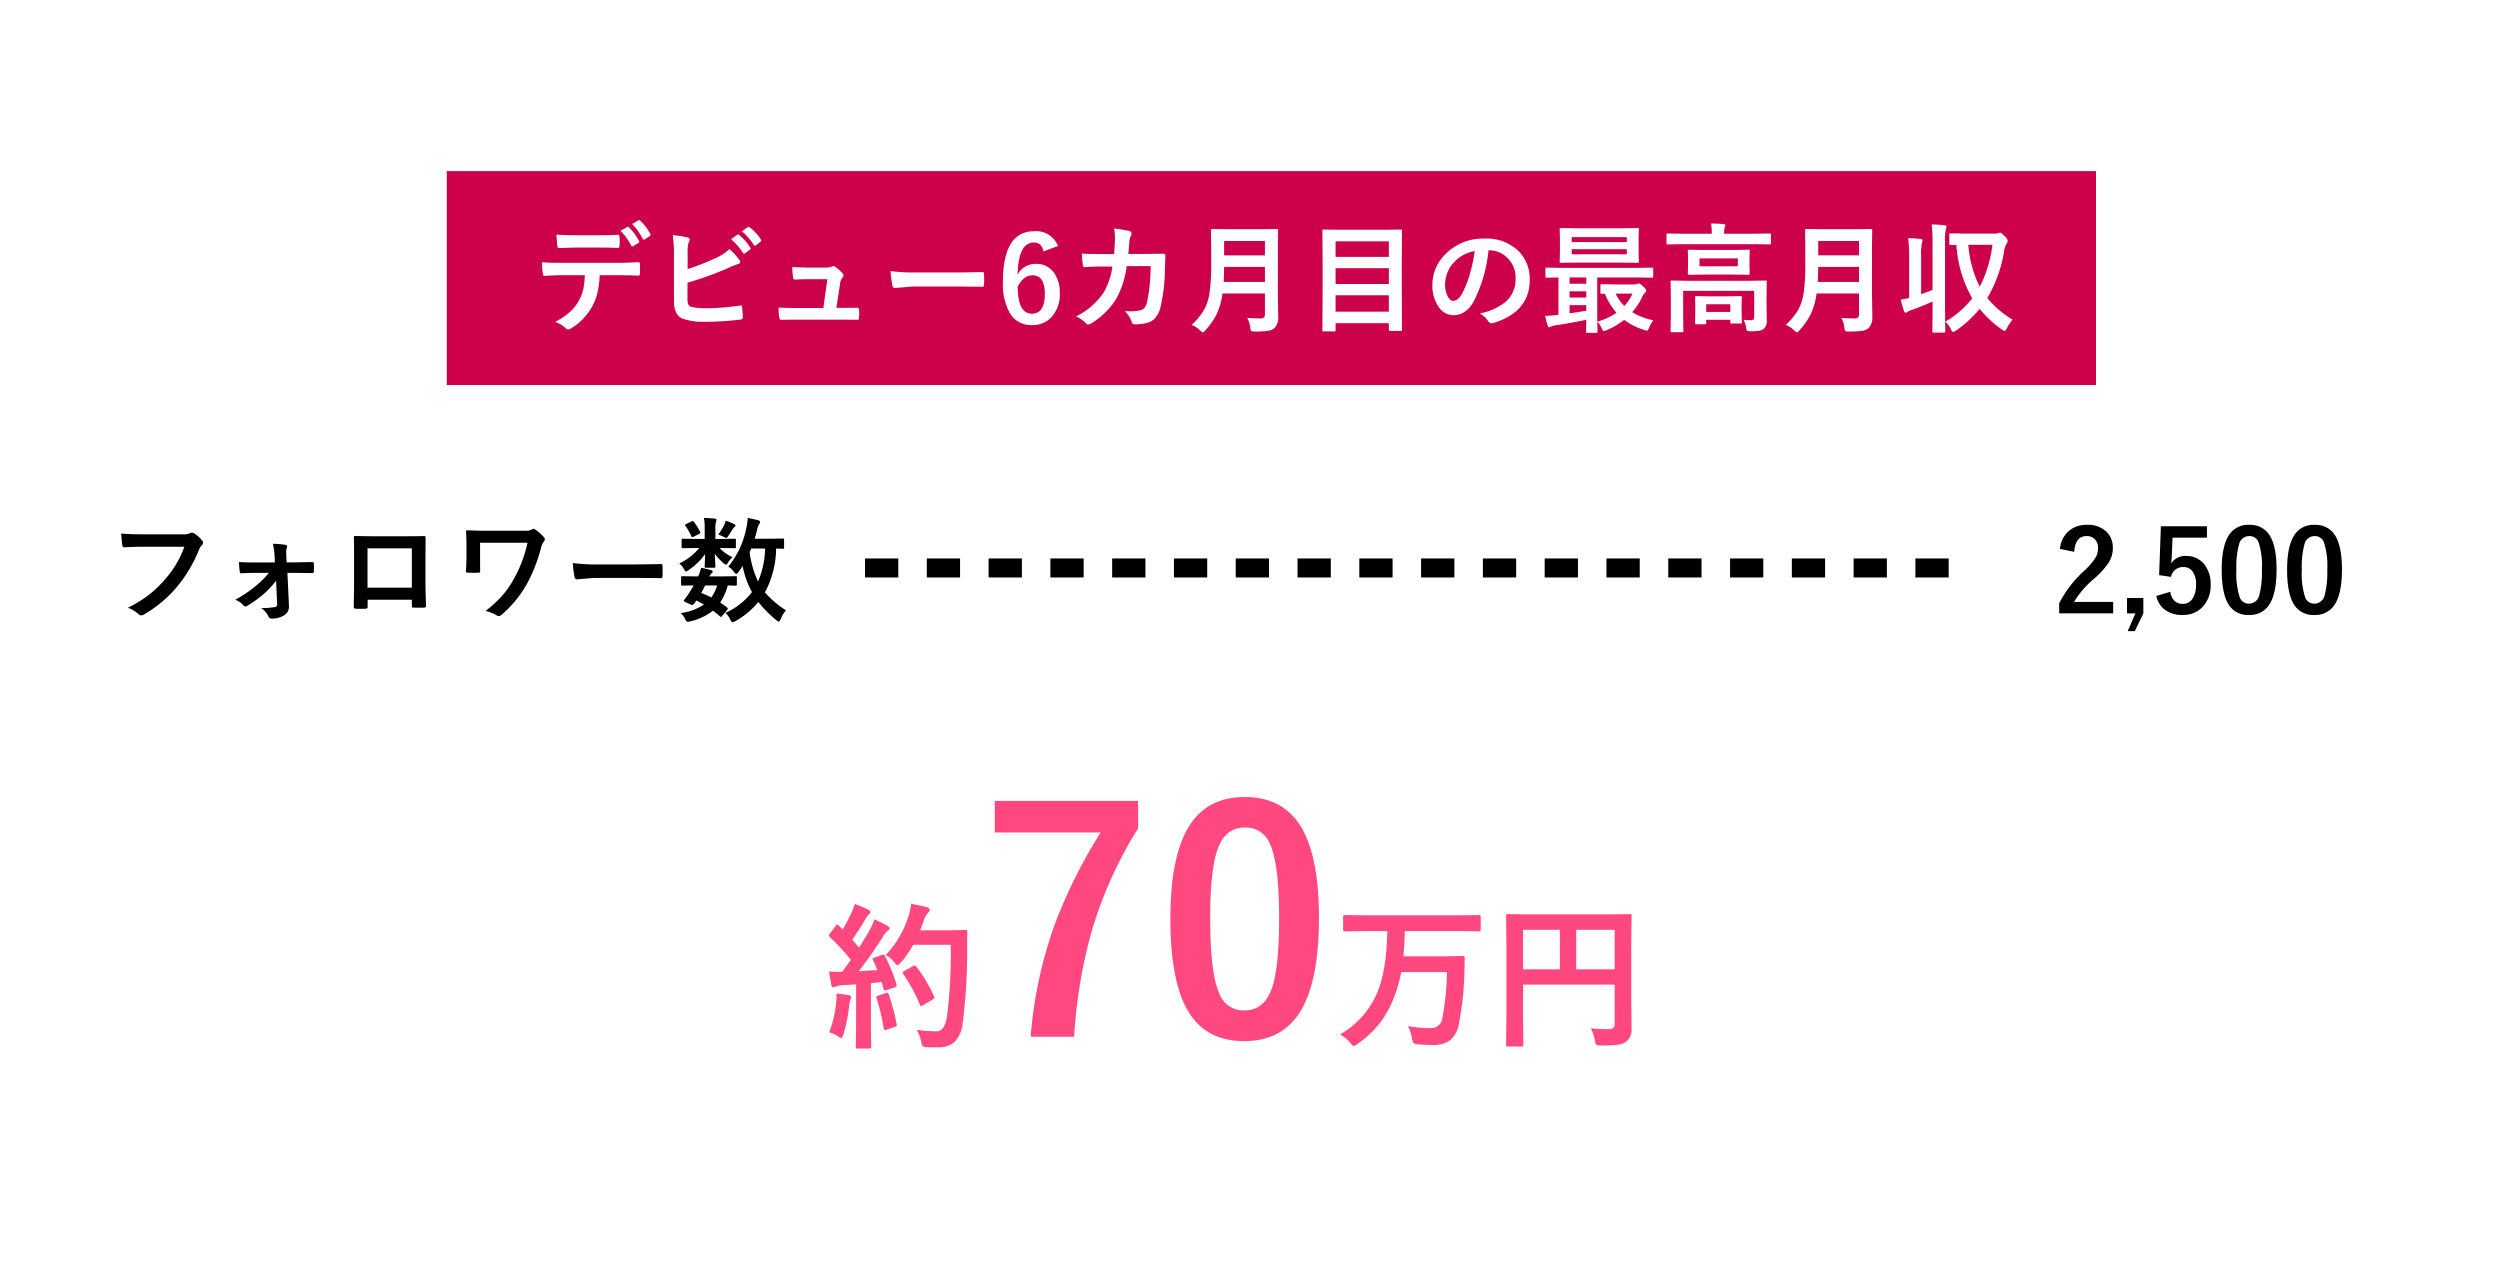
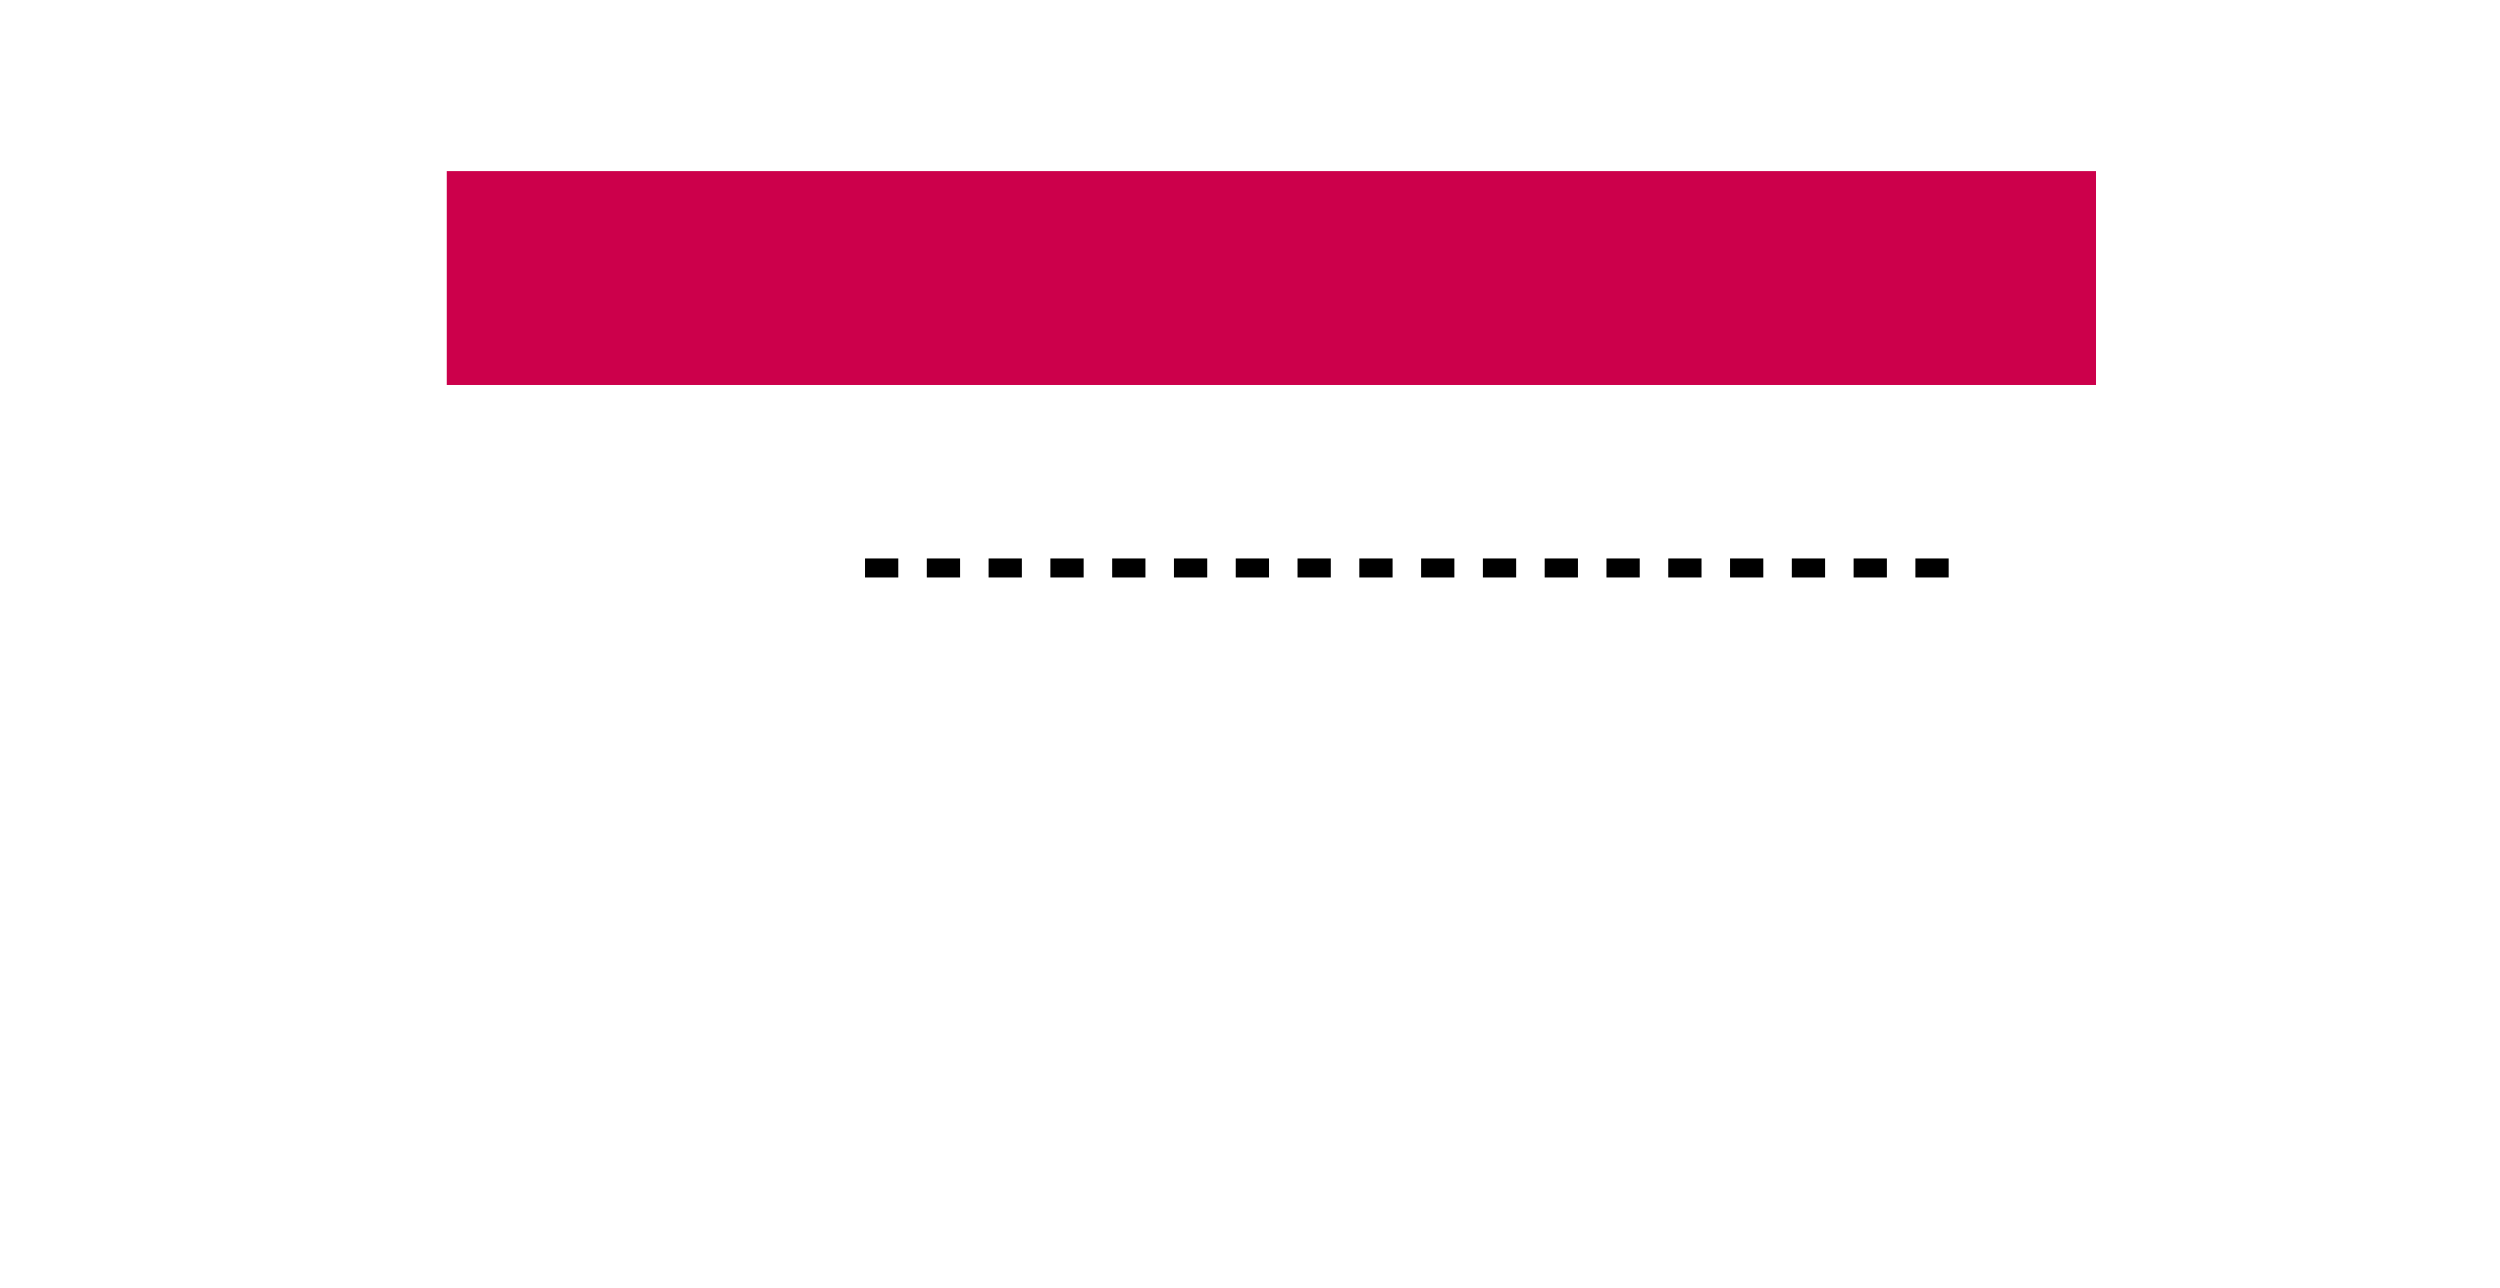
<svg xmlns="http://www.w3.org/2000/svg" width="526" height="271" viewBox="0 0 526 271">
  <defs>
    <filter id="パス_98" x="0" y="0" width="526" height="271" filterUnits="userSpaceOnUse">
      <feOffset dx="3" dy="3" input="SourceAlpha" />
      <feGaussianBlur stdDeviation="3" result="blur" />
      <feFlood flood-opacity="0.161" />
      <feComposite operator="in" in2="blur" />
      <feComposite in="SourceGraphic" />
    </filter>
  </defs>
  <g id="グループ_140" data-name="グループ 140" transform="translate(-6113 -15352)">
    <g transform="matrix(1, 0, 0, 1, 6113, 15352)" filter="url(#パス_98)">
-       <path id="パス_98-2" data-name="パス 98" d="M0,0H508V253H0Z" transform="translate(6 6)" fill="#fff" />
-     </g>
-     <path id="パス_112" data-name="パス 112" d="M-29.584-13.512a5.613,5.613,0,0,1,2.051-3.926,5.66,5.66,0,0,1,3.6-1.137,5.637,5.637,0,0,1,4.148,1.453,4.657,4.657,0,0,1,1.324,3.48,5.654,5.654,0,0,1-.914,3.082,17.343,17.343,0,0,1-2.789,3.117,19.982,19.982,0,0,0-4.465,5.086h8.238v2.4H-29.748V-2.086a24.41,24.41,0,0,1,5.238-6.8,14.185,14.185,0,0,0,2.449-2.836,3.9,3.9,0,0,0,.48-1.945,2.527,2.527,0,0,0-.738-1.957,2.352,2.352,0,0,0-1.664-.586q-2.379,0-2.6,3.316ZM-12.041-3.187V.059l-1.8,3.738h-1.488L-13.717.059h-1.758V-3.187ZM1.342-18.27v2.4H-5.9l-.152,3.691a16.576,16.576,0,0,1-.141,1.734,3.544,3.544,0,0,1,3.141-1.582,4.7,4.7,0,0,1,3.9,1.852A6.592,6.592,0,0,1,2.115-6.023,6.493,6.493,0,0,1,.275-1.148,5.561,5.561,0,0,1-3.744.387,6.049,6.049,0,0,1-7.553-.738,4.912,4.912,0,0,1-9.311-3.6l2.93-.891q.48,2.543,2.613,2.543A2.384,2.384,0,0,0-1.623-3.152,5.228,5.228,0,0,0-.955-5.977a4.445,4.445,0,0,0-.8-2.871,2.3,2.3,0,0,0-1.875-.844,2.55,2.55,0,0,0-2.59,2.063l-2.5-.363L-8.35-18.27Zm8.895-.3A4.753,4.753,0,0,1,14.689-16.1q1.3,2.309,1.3,6.938,0,5.3-1.7,7.617A4.785,4.785,0,0,1,10.178.387a4.715,4.715,0,0,1-4.465-2.52Q4.447-4.453,4.447-9.117q0-5.273,1.711-7.57A4.774,4.774,0,0,1,10.236-18.574Zm0,2.367A2.171,2.171,0,0,0,8.1-14.484a17.886,17.886,0,0,0-.562,5.332,16.2,16.2,0,0,0,.7,5.824,1.993,1.993,0,0,0,1.934,1.336,2.226,2.226,0,0,0,2.18-1.793A18.873,18.873,0,0,0,12.9-9.152a15.688,15.688,0,0,0-.7-5.754A2.008,2.008,0,0,0,10.236-16.207Zm13.758-2.367A4.753,4.753,0,0,1,28.447-16.1q1.3,2.309,1.3,6.938,0,5.3-1.7,7.617A4.785,4.785,0,0,1,23.936.387a4.715,4.715,0,0,1-4.465-2.52q-1.266-2.32-1.266-6.984,0-5.273,1.711-7.57A4.774,4.774,0,0,1,23.994-18.574Zm0,2.367a2.171,2.171,0,0,0-2.133,1.723A17.886,17.886,0,0,0,21.3-9.152,16.2,16.2,0,0,0,22-3.328a1.993,1.993,0,0,0,1.934,1.336,2.226,2.226,0,0,0,2.18-1.793,18.873,18.873,0,0,0,.539-5.367,15.688,15.688,0,0,0-.7-5.754A2.008,2.008,0,0,0,23.994-16.207Z" transform="translate(6576 15481)" />
-     <path id="パス_102" data-name="パス 102" d="M3.5-16.746q1.512.164,4.605.164h8.566A2.725,2.725,0,0,0,18-16.828a.68.68,0,0,1,.363-.094,1.25,1.25,0,0,1,.445.117,6.881,6.881,0,0,1,1.758,1.582.64.64,0,0,1,.164.41.813.813,0,0,1-.34.6,3.419,3.419,0,0,0-.551.938,28.73,28.73,0,0,1-4.652,7.8A26.558,26.558,0,0,1,8.379.246,1.434,1.434,0,0,1,7.688.48.9.9,0,0,1,7.125.188,7.083,7.083,0,0,0,4.9-1.125,27.426,27.426,0,0,0,9.551-4.02a23.226,23.226,0,0,0,3.188-3.105A21.231,21.231,0,0,0,16.8-13.969H8.133q-1.441,0-3.961.117-.375.035-.457-.48Q3.633-14.93,3.5-16.746Zm32.59,9.9a17.986,17.986,0,0,1-2.4,2.637,23.853,23.853,0,0,1-3.668,2.672.879.879,0,0,1-.41.141.569.569,0,0,1-.387-.234A4.155,4.155,0,0,0,27.5-2.812a27.193,27.193,0,0,0,4.465-3.023,20.391,20.391,0,0,0,2.613-2.637H31.828q-.586,0-1.605.035T28.8-8.379h-.047q-.281,0-.316-.387-.094-.68-.164-1.98,1.453.094,3.469.094h4.09l-.07-1.582a15.9,15.9,0,0,0-.34-2.355,18.349,18.349,0,0,1,2.613.223q.363.047.363.352a.72.72,0,0,1-.047.246,2.224,2.224,0,0,0-.129.844v.551l.082,1.7h1.676l3.656-.07h.07q.328,0,.328.316.023.434.023.832t-.023.832a.306.306,0,0,1-.352.34h-.047l-3.586-.047H38.473l.316,6.691v.234a2.085,2.085,0,0,1-.961,1.98,4.759,4.759,0,0,1-2.648.715.666.666,0,0,1-.691-.41,4.4,4.4,0,0,0-1.535-1.816,15.833,15.833,0,0,0,2.883-.2.532.532,0,0,0,.48-.574ZM64.652-2.812h-9.3v1.418q0,.3-.117.387a.826.826,0,0,1-.41.082q-.469.023-.949.023t-.949-.023q-.5-.023-.5-.293v-.059q.07-3.738.07-4.77v-7.441q0-1.406-.047-2.414,0-.34.27-.34,1.266.07,4.289.07h5.707q3.387,0,4.512-.047.316,0,.316.363v.117l-.023,3.879v5.73q0,1.3.117,4.57,0,.41-.457.41-.562.012-1.1.012-.562,0-1.1-.023-.223,0-.281-.07a.824.824,0,0,1-.035-.3Zm0-2.543v-8.273H55.324v8.273Zm14.355-9.457v3q0,2.016.023,2.883,0,.293-.082.352a.693.693,0,0,1-.352.07q-.527.023-1.055.023t-1.055-.023q-.457,0-.457-.258.117-1.594.117-3.047v-2.262q0-1.945-.094-3.117,0-.234.316-.234,2.109.094,4.008.094h8.086a2.731,2.731,0,0,0,1.465-.27.523.523,0,0,1,.3-.141.851.851,0,0,1,.457.211,8.655,8.655,0,0,1,1.781,1.594.654.654,0,0,1,.164.422.638.638,0,0,1-.211.457,4.067,4.067,0,0,0-.609,1.418A32.855,32.855,0,0,1,88.9-6.223,23.664,23.664,0,0,1,83.52.352a.806.806,0,0,1-.574.27.829.829,0,0,1-.48-.164,7.751,7.751,0,0,0-2.309-.914,24.165,24.165,0,0,0,3.75-3.492,21.045,21.045,0,0,0,2.32-3.445,27.773,27.773,0,0,0,2.766-7.418ZM98.52-10.535a35.438,35.438,0,0,0,5.18.293h7.734q1.137,0,2.93-.035,2.285-.035,2.59-.047h.117q.316,0,.316.34.035.551.035,1.137t-.035,1.125q0,.363-.34.363h-.094q-3.6-.047-5.355-.047h-8.637l-3.527.293a.528.528,0,0,1-.551-.5A22.822,22.822,0,0,1,98.52-10.535Zm32.719.75a18.442,18.442,0,0,0,3.809-8.238,10.4,10.4,0,0,0,.27-2.016q1.84.4,2.191.5.434.141.434.363a1.372,1.372,0,0,1-.27.527,3.532,3.532,0,0,0-.363,1.055q-.117.527-.527,1.945h3.094l2.836-.047q.188,0,.223.047a.4.4,0,0,1,.035.211v1.641q0,.188-.047.223a.4.4,0,0,1-.211.035l-.457-.012q-.445-.023-.961-.035a19.924,19.924,0,0,1-2.355,9.223,20.177,20.177,0,0,0,4.441,3.785,5.854,5.854,0,0,0-1.125,1.828q-.246.527-.41.527a1.121,1.121,0,0,1-.5-.293,24.6,24.6,0,0,1-3.8-3.832,16.271,16.271,0,0,1-4.816,4.02,2.1,2.1,0,0,1-.6.246q-.211,0-.48-.551a4.29,4.29,0,0,0-1.031-1.418,14.33,14.33,0,0,0,5.59-4.371,19.29,19.29,0,0,1-1.969-5.52,11.761,11.761,0,0,1-.867,1.3q-.316.387-.457.387-.176,0-.5-.434A4.585,4.585,0,0,0,131.238-9.785Zm7.746-3.8h-2.93l-.328.8a20.253,20.253,0,0,0,1.77,6.141A19.057,19.057,0,0,0,138.984-13.582ZM121.23-.012a11.129,11.129,0,0,0,4.875-1.8q-.891-.5-1.594-.844l-.352.527q-.3.41-.5.41a1.071,1.071,0,0,1-.41-.117L122.238-2.3q-.375-.176-.375-.293a.939.939,0,0,1,.117-.234,16.911,16.911,0,0,0,1.008-1.395,15.424,15.424,0,0,0,.926-1.605q-1,.012-1.816.035l-.562.012q-.234,0-.234-.258V-7.5q0-.27.234-.27l3,.047h.34a7.4,7.4,0,0,0,.621-1.8,14.17,14.17,0,0,1,2.168.5q.293.117.293.27a.5.5,0,0,1-.223.34,2.4,2.4,0,0,0-.48.691h2.5l3-.047q.211,0,.246.047a.437.437,0,0,1,.035.223v1.465q0,.258-.281.258l-.516-.012q-.527-.023-1.113-.035a12.572,12.572,0,0,1-1.594,3.6q.551.363,1.418,1.008a.48.48,0,0,1,.176.293.505.505,0,0,1-.152.3l-.984,1.16q-.2.258-.3.258a.538.538,0,0,1-.223-.117,16.108,16.108,0,0,0-1.465-1.2,11.649,11.649,0,0,1-4.77,2.25,2.786,2.786,0,0,1-.516.094q-.293,0-.586-.621A4.09,4.09,0,0,0,121.23-.012Zm4.289-4.23a20.776,20.776,0,0,1,2.145.938,8.3,8.3,0,0,0,1.219-2.52h-2.52Q125.895-4.852,125.52-4.242ZM129.563-15.6l2.977-.047a.427.427,0,0,1,.258.047.473.473,0,0,1,.035.234v1.441q0,.2-.059.234a.473.473,0,0,1-.234.035l-2.977-.047H129.4a8.4,8.4,0,0,0,2.73,1.934,6.175,6.175,0,0,0-1.078,1.324q-.152.246-.281.246-.176,0-.656-.41a10.533,10.533,0,0,1-1.723-1.875q.023.82.082,1.84.047.691.047.82,0,.188-.059.234a.4.4,0,0,1-.211.035h-1.734q-.187,0-.223-.047a.437.437,0,0,1-.035-.223q0-.047.035-.961.047-.82.059-1.629a13.835,13.835,0,0,1-3.434,3.328,1.243,1.243,0,0,1-.6.316q-.141,0-.363-.41a4.2,4.2,0,0,0-1.031-1.266,12.273,12.273,0,0,0,4.2-3.258h-.5l-2.977.047q-.234,0-.234-.27v-1.441a.4.4,0,0,1,.047-.246.306.306,0,0,1,.188-.035l2.977.047h1.641V-17.93a11.638,11.638,0,0,0-.152-2.086q1.418.035,2.309.141.316.035.316.27a.946.946,0,0,1-.059.281,1.41,1.41,0,0,0-.07.246,6.32,6.32,0,0,0-.094,1.441V-15.6Zm-.434-.937a12.7,12.7,0,0,0,1.2-1.922,3.943,3.943,0,0,0,.34-.984,12.32,12.32,0,0,1,1.781.691q.293.164.293.293a.453.453,0,0,1-.2.34,1.565,1.565,0,0,0-.387.457q-.633,1.008-.937,1.43-.234.41-.375.41a2.005,2.005,0,0,1-.633-.258A11.7,11.7,0,0,0,129.129-16.535Zm-5.168-2.684a10.845,10.845,0,0,1,1.348,2.133.377.377,0,0,1,.059.164q0,.129-.223.246l-1.23.6a.647.647,0,0,1-.258.094q-.117,0-.187-.187a11.756,11.756,0,0,0-1.23-2.145.427.427,0,0,1-.105-.211q0-.105.223-.211L123.5-19.3a.718.718,0,0,1,.246-.082Q123.844-19.383,123.961-19.219Z" transform="translate(6135 15481)" />
+       </g>
    <path id="パス_108" data-name="パス 108" d="M0,0H233" transform="translate(6295 15471.5)" fill="none" stroke="#000" stroke-width="4" stroke-dasharray="7 6" />
-     <path id="パス_110" data-name="パス 110" d="M13.165-16.871a30.653,30.653,0,0,1,2.449,5.978,1.357,1.357,0,0,1,.032.242q0,.29-.435.419l-1.74.564a1.153,1.153,0,0,1-.29.048q-.209,0-.274-.274l-.4-1.5q-.757.113-2.272.242v9.072L10.3,2.24a.51.51,0,0,1-.064.322.555.555,0,0,1-.29.048H7.428q-.274,0-.322-.064a.6.6,0,0,1-.048-.306l.064-4.318v-8.814l-3.11.193a3.089,3.089,0,0,0-1.208.274,1,1,0,0,1-.5.161q-.29,0-.4-.564Q1.66-12.021,1.45-13.6q1.208.081,2.03.081.322,0,.709-.016l1.837-2.5a46.333,46.333,0,0,0-4.447-4.818q-.193-.209-.193-.306a1.312,1.312,0,0,1,.226-.419L2.836-23.2q.193-.29.322-.29.1,0,.306.193l.822.854a33.661,33.661,0,0,0,1.772-3.319,11.067,11.067,0,0,0,.773-2.046A26.007,26.007,0,0,1,9.7-26.6q.435.242.435.532,0,.193-.29.435a2.234,2.234,0,0,0-.628.79Q7.622-22.124,6.3-20.3l1.45,1.66q.967-1.515,2.224-3.658a16.971,16.971,0,0,0,1.015-2.288q1.885.886,2.771,1.418.4.226.4.5a.571.571,0,0,1-.371.5,4.371,4.371,0,0,0-1.08,1.354q-2.385,3.771-5.027,7.154,2.771-.145,3.932-.226-.516-1.273-.935-2.079a.73.73,0,0,1-.081-.258q0-.145.419-.306l1.515-.532a1.366,1.366,0,0,1,.322-.064Q13.02-17.128,13.165-16.871Zm.193-.193a20.747,20.747,0,0,0,4.721-7.976,15.675,15.675,0,0,0,.628-2.8q1.644.306,3.207.693.693.209.693.532a.981.981,0,0,1-.322.661,3.981,3.981,0,0,0-.935,1.676q-.516,1.466-.757,2.014h6.236l3.319-.064q.4,0,.4.387-.064.935-.064,2.739a117.138,117.138,0,0,1-.951,16.532,6.539,6.539,0,0,1-1.708,3.9,4.82,4.82,0,0,1-3.3,1.112l-1.176.016q-.757,0-1.305-.048a1.642,1.642,0,0,1-.918-.209,2.737,2.737,0,0,1-.306-.9A8.708,8.708,0,0,0,19.9-1.321a30.469,30.469,0,0,0,3.706.306h.483q1.579,0,2.111-2.852a99.868,99.868,0,0,0,.822-15.34H19.143a20.736,20.736,0,0,1-2.578,3.69q-.548.6-.725.6-.193,0-.693-.6A6.07,6.07,0,0,0,13.358-17.064Zm6.413,2.417a30.541,30.541,0,0,1,3.754,6.3.624.624,0,0,1,.081.258q0,.177-.371.371L21.157-6.461a.706.706,0,0,1-.338.129q-.177,0-.29-.338a35.43,35.43,0,0,0-3.464-6.365.712.712,0,0,1-.161-.322q0-.145.354-.338l1.853-1.047a.706.706,0,0,1,.338-.129Q19.578-14.873,19.771-14.647ZM1.482-.79a25.3,25.3,0,0,0,1.45-6.333,12.589,12.589,0,0,0,.081-1.305q0-.226-.016-.548,2.191.29,2.546.354.564.1.564.4a1.84,1.84,0,0,1-.193.5A4.024,4.024,0,0,0,5.7-6.671,34.252,34.252,0,0,1,4.447-.338Q4.254.387,4,.387A1.776,1.776,0,0,1,3.239,0,5.681,5.681,0,0,0,1.482-.79ZM13.39-9.072a1.023,1.023,0,0,1,.29-.064q.177,0,.306.354a48.208,48.208,0,0,1,1.676,6.236,1.358,1.358,0,0,1,.032.226q0,.242-.419.371l-1.74.6a1.277,1.277,0,0,1-.354.081q-.177,0-.242-.338a43.3,43.3,0,0,0-1.5-6.349,1.025,1.025,0,0,1-.064-.274q0-.161.371-.274ZM66.452-49.48V-43.7a87.327,87.327,0,0,0-9.807,21.772A105.456,105.456,0,0,0,53,.127H43.854a90.005,90.005,0,0,1,5.427-24.6,108.012,108.012,0,0,1,9.3-18.376H36.3V-49.48Zm22.471-.825q8.252,0,12.061,6.7,3.523,6.252,3.523,18.789,0,14.346-4.6,20.63-3.84,5.237-11.14,5.237-8.347,0-12.092-6.824-3.428-6.284-3.428-18.916,0-14.282,4.634-20.5Q81.687-50.305,88.923-50.305Zm0,6.411q-4.189,0-5.776,4.666-1.523,4.38-1.523,14.441,0,11.521,1.9,15.774A5.4,5.4,0,0,0,88.764-5.4q4.285,0,5.9-4.856,1.46-4.412,1.46-14.536,0-11.458-1.9-15.583A5.439,5.439,0,0,0,88.923-43.894ZM114.16-22.107,110-22.043a.588.588,0,0,1-.354-.064.555.555,0,0,1-.048-.29v-2.723q0-.258.081-.306a.65.65,0,0,1,.322-.048l4.157.064h19.852l4.206-.064q.322,0,.322.354V-22.4q0,.354-.322.354l-4.206-.064h-11.44q-.048,2.884-.306,5.317h8.588l3.948-.064a.328.328,0,0,1,.371.371q0,1.515-.064,3.223a64.977,64.977,0,0,1-1.128,10.554A5.726,5.726,0,0,1,132,.935a5.956,5.956,0,0,1-3.561.918q-1.821,0-3.094-.129a1.63,1.63,0,0,1-.951-.274A2.583,2.583,0,0,1,124.086.5a9.414,9.414,0,0,0-.854-2.594,31.043,31.043,0,0,0,4.786.419,2.37,2.37,0,0,0,2.465-2.208,56.6,56.6,0,0,0,.967-9.6h-9.636a27.963,27.963,0,0,1-1.627,5.607,20.25,20.25,0,0,1-7.654,9.571,1.828,1.828,0,0,1-.725.4q-.177,0-.725-.693a7.607,7.607,0,0,0-2.143-1.756A18.217,18.217,0,0,0,116.819-9.3q1.9-4.5,2.079-12.81ZM161.71-1.644a36.505,36.505,0,0,0,3.722.177,1.436,1.436,0,0,0,1.047-.29,1.166,1.166,0,0,0,.242-.838v-8.25H147.45v7.025l.064,5.64q0,.274-.081.322a.6.6,0,0,1-.306.048h-2.884a.484.484,0,0,1-.3-.056.524.524,0,0,1-.056-.314l.064-6.461V-18.772l-.064-6.494a.588.588,0,0,1,.064-.354.6.6,0,0,1,.306-.048l4.479.064h16.726l4.447-.064q.274,0,.322.081a.65.65,0,0,1,.048.322l-.064,6.623v11.3l.064,5.72a3.279,3.279,0,0,1-1.063,2.739,3.806,3.806,0,0,1-1.837.693,27.835,27.835,0,0,1-3.529.161q-.838,0-1-.177a2.156,2.156,0,0,1-.29-.886A9.444,9.444,0,0,0,161.71-1.644Zm5.011-20.722h-8.089v8.314h8.089ZM147.45-14.051h7.75v-8.314h-7.75Z" transform="translate(6286 15570)" fill="#ff4880" />
    <path id="パス_104" data-name="パス 104" d="M0,0H347V45H0Z" transform="translate(6207 15388)" fill="#cc004b" />
-     <path id="パス_106" data-name="パス 106" d="M18.555-19.446l1.416-.806a.3.3,0,0,1,.134-.037.306.306,0,0,1,.22.122,10.881,10.881,0,0,1,2.124,2.893.323.323,0,0,1,.049.159.3.3,0,0,1-.171.244L21.2-16.2a.393.393,0,0,1-.171.049.277.277,0,0,1-.232-.171A12.359,12.359,0,0,0,18.555-19.446ZM21-20.874l1.355-.781A.316.316,0,0,1,22.5-21.7q.067,0,.2.134a10.141,10.141,0,0,1,2.124,2.8.412.412,0,0,1,.049.183.338.338,0,0,1-.171.269l-1.05.671a.413.413,0,0,1-.2.061.261.261,0,0,1-.232-.183A12.281,12.281,0,0,0,21-20.874ZM5.078-18.628q2.185.122,4.15.122h4.6q2.576,0,4.211-.1.305,0,.305.476.037.452.037.9t-.037.916q0,.476-.33.476-1.99-.073-4.187-.073h-4.6q-.757,0-3.552.1-.391,0-.427-.427-.037-.342-.085-1.172Q5.1-18.262,5.078-18.628ZM14.172-10.1A20.712,20.712,0,0,1,13.7-6.372a11.319,11.319,0,0,1-1,2.649A11.634,11.634,0,0,1,10.571-.818,11.529,11.529,0,0,1,8.3,1a1.864,1.864,0,0,1-.757.33.835.835,0,0,1-.513-.269A5.942,5.942,0,0,0,4.8-.269,15.925,15.925,0,0,0,7.971-2.417,9.07,9.07,0,0,0,9.778-4.724,8.822,8.822,0,0,0,10.754-7.3a18.1,18.1,0,0,0,.293-2.8H6.3q-1.2,0-3.748.146-.281.037-.33-.476a13.826,13.826,0,0,1-.2-2.393q1.4.122,4.248.122H17.5q2.673,0,4.871-.146.269,0,.269.5.024.256.024.958t-.024.958q0,.427-.366.427-2.6-.1-4.749-.1Zm18.506-1.282a50.222,50.222,0,0,0,6.1-2.417A9.133,9.133,0,0,0,41.455-15.6a13.475,13.475,0,0,1,2.075,2.246.747.747,0,0,1,.2.452q0,.342-.427.452a15.966,15.966,0,0,0-2.075.83,68.136,68.136,0,0,1-8.582,3.1V-5.2a3.044,3.044,0,0,0,.2,1.306,1.019,1.019,0,0,0,.647.464,12.764,12.764,0,0,0,3.137.281,46.739,46.739,0,0,0,7.056-.574,1.127,1.127,0,0,1,.159-.012q.256,0,.293.366.146,1.392.146,2.161,0,.415-.525.452a60.186,60.186,0,0,1-7.422.452,12.789,12.789,0,0,1-4.761-.671Q29.8-1.721,29.8-4.724v-9.229a31.954,31.954,0,0,0-.244-4.578,23.165,23.165,0,0,1,3.149.5q.4.11.4.4a1.121,1.121,0,0,1-.171.525,6.051,6.051,0,0,0-.256,2.246Zm9.131-6.3,1.318-.928a.229.229,0,0,1,.146-.061.4.4,0,0,1,.232.11,10.472,10.472,0,0,1,2.368,2.686.3.3,0,0,1,.073.171.271.271,0,0,1-.146.22l-1.05.781a.365.365,0,0,1-.2.073.3.3,0,0,1-.232-.159A12.891,12.891,0,0,0,41.809-17.676ZM44.1-19.324l1.245-.9a.327.327,0,0,1,.159-.061.391.391,0,0,1,.22.11,9.675,9.675,0,0,1,2.38,2.576.425.425,0,0,1,.073.208.3.3,0,0,1-.159.244l-.989.781a.378.378,0,0,1-.208.073.271.271,0,0,1-.22-.159A11.828,11.828,0,0,0,44.1-19.324Zm19.873,16.1h1.184l3.04-.024h.134q.391,0,.415.452.024.378.024.793t-.024.781a.723.723,0,0,1-.092.421.573.573,0,0,1-.372.079L64.807-.745H55.6q-2,0-3.223.049-.354,0-.427-.5a12.8,12.8,0,0,1-.122-2.1q1.428.1,3.6.1h5.8l.854-6.067H58.057q-.806,0-2.747.085h-.1q-.305,0-.354-.476-.085-.549-.183-2.161,2.8.122,3.479.122h3.455a3.948,3.948,0,0,0,1.477-.22.393.393,0,0,1,.269-.11.9.9,0,0,1,.378.146A8.218,8.218,0,0,1,65.259-10.5a.673.673,0,0,1,.22.452.643.643,0,0,1-.22.452,2.349,2.349,0,0,0-.5,1.257Zm11.4-7.751a36.915,36.915,0,0,0,5.4.305h8.057q1.184,0,3.052-.037,2.38-.037,2.7-.049H94.7q.33,0,.33.354.037.574.037,1.184t-.037,1.172q0,.378-.354.378h-.1Q90.833-7.715,89-7.715H80l-3.674.305a.55.55,0,0,1-.574-.525A23.774,23.774,0,0,1,75.378-10.974ZM110.6-16.235,107.544-15.1q-.4-1.88-1.99-1.88-3.3,0-3.455,6.75a4.23,4.23,0,0,1,3.894-2.246,4.417,4.417,0,0,1,3.772,1.868A7.113,7.113,0,0,1,110.974-6.3a6.955,6.955,0,0,1-1.843,5.127A5.368,5.368,0,0,1,105.151.4,5.149,5.149,0,0,1,100.5-2.063a12.506,12.506,0,0,1-1.477-6.689q0-10.6,6.6-10.6A4.9,4.9,0,0,1,110.6-16.235Zm-8.472,8.582q0,5.652,3,5.652,2.7,0,2.7-4.2,0-3.87-2.576-3.87Q103.32-10.071,102.124-7.654Zm20.276-6.9q.159-1.794.183-3.369A10.2,10.2,0,0,0,122.4-19.9a18.958,18.958,0,0,1,3.247.525.525.525,0,0,1,.427.525,1.115,1.115,0,0,1-.122.476,2.828,2.828,0,0,0-.33,1.172q-.012.244-.1,1.233-.049.72-.122,1.392h3.8l3.479-.049q.525,0,.525.342,0,.012-.1,2.661a37.182,37.182,0,0,1-.928,8.215,5.372,5.372,0,0,1-1.16,2.368,3.59,3.59,0,0,1-1.794,1.013,10.167,10.167,0,0,1-2.515.269.6.6,0,0,1-.6-.5,5.658,5.658,0,0,0-1.453-2.271q.647.024,1.111.024a8.107,8.107,0,0,0,2.283-.244,1.557,1.557,0,0,0,.83-.6,3.706,3.706,0,0,0,.476-1.16A37.427,37.427,0,0,0,130.1-12h-5.054a18.871,18.871,0,0,1-2.222,6.921,15.613,15.613,0,0,1-5.3,5.151,1.122,1.122,0,0,1-.574.2.638.638,0,0,1-.476-.244,6.06,6.06,0,0,0-2.1-1.453,14.634,14.634,0,0,0,5.872-5.1,14.85,14.85,0,0,0,1.807-5.4H119.8q-1.648,0-3.589.134h-.061q-.281,0-.317-.427a24.28,24.28,0,0,1-.208-2.429q1.575.1,4.15.1ZM150.415-1.123Q151.733-1,153.259-1a.777.777,0,0,0,.879-.879V-6.25H145.2A14.091,14.091,0,0,1,143.884-1.7a16.328,16.328,0,0,1-2.271,3.2q-.391.427-.525.427-.183,0-.586-.4A5.283,5.283,0,0,0,138.708.354a13.968,13.968,0,0,0,2.539-3,10.678,10.678,0,0,0,1.245-3.784,40.372,40.372,0,0,0,.342-6.006v-3.687l-.049-3.394a.445.445,0,0,1,.049-.269.42.42,0,0,1,.22-.037l3.333.049h6.946l3.3-.049q.208,0,.244.061a.492.492,0,0,1,.037.244l-.049,3.394V-6.3l.073,4.993a3.11,3.11,0,0,1-.793,2.332,2.68,2.68,0,0,1-1.453.6,20.488,20.488,0,0,1-2.7.122,1.387,1.387,0,0,1-.745-.11,1.414,1.414,0,0,1-.183-.659A6.071,6.071,0,0,0,150.415-1.123Zm-4.956-7.556h8.679v-3.162h-8.582Q145.508-9.7,145.459-8.679Zm8.679-8.618h-8.582v3.027h8.582ZM168.7,1.721h-2.2a.367.367,0,0,1-.226-.043.367.367,0,0,1-.043-.226l.049-9.253v-4.9l-.049-6.726q0-.208.049-.244a.456.456,0,0,1,.232-.037l3.467.049h9.253L182.7-19.7q.208,0,.244.049a.456.456,0,0,1,.037.232l-.049,5.9v5.676l.049,9.2q0,.2-.049.232a.42.42,0,0,1-.22.037h-2.234q-.2,0-.232-.049a.42.42,0,0,1-.037-.22V0H169.006V1.453q0,.2-.049.232A.578.578,0,0,1,168.7,1.721Zm.305-4.15h11.206V-5.872H169.006Zm0-5.823h11.206v-3.32H169.006Zm0-8.972v3.271h11.206v-3.271Zm32.178,1.9a30.245,30.245,0,0,1-3.125,10.767q-1.648,2.881-4.26,2.881a3.808,3.808,0,0,1-3.2-1.9,7.891,7.891,0,0,1-1.221-4.517A8.964,8.964,0,0,1,192.2-14.6a11.014,11.014,0,0,1,8.13-3.2,9.58,9.58,0,0,1,7.324,2.783,8.267,8.267,0,0,1,2.2,5.884q0,6.787-7.7,9.106a1.42,1.42,0,0,1-.366.061q-.366,0-.708-.513a5.226,5.226,0,0,0-1.746-1.575,12.289,12.289,0,0,0,5.615-2.576,6.408,6.408,0,0,0,1.929-4.9,5.7,5.7,0,0,0-1.746-4.224,5.257,5.257,0,0,0-3.845-1.575Zm-2.905.146a7.684,7.684,0,0,0-4.272,2.271,6.891,6.891,0,0,0-1.953,4.626,5.4,5.4,0,0,0,.623,2.771q.488.806,1.074.806,1.025,0,1.88-1.526a21.44,21.44,0,0,0,1.672-4.3A31.424,31.424,0,0,0,198.279-15.173ZM213.11-1.55q1.27-.037,2.344-.171a3.176,3.176,0,0,0,.452-.049V-9.619q-1.074.012-1.9.037l-.574.012q-.2,0-.232-.049a.456.456,0,0,1-.037-.232v-1.575q0-.2.049-.232a.42.42,0,0,1,.22-.037l3.052.049h16.052l3.052-.049q.256,0,.256.269v1.575q0,.281-.256.281l-3.052-.049H224.06v8.374l.049,3q0,.2-.049.232a.42.42,0,0,1-.22.037h-1.855a.386.386,0,0,1-.244-.049.42.42,0,0,1-.037-.22q0-.024.024-.806.012-.806.024-1.672-3.271.7-6.494,1.172a2.574,2.574,0,0,0-.9.256,1.274,1.274,0,0,1-.4.146q-.232,0-.342-.4A17.582,17.582,0,0,1,213.11-1.55Zm8.643-1.074V-3.8h-3.516v1.721Q220.9-2.466,221.753-2.625ZM218.237-8.3h3.516V-9.619h-3.516Zm0,2.905h3.516V-6.7h-3.516Zm10.8-14.575,3.491-.049q.208,0,.244.061a.492.492,0,0,1,.037.244l-.049,2.039v2.625l.049,2.039a.445.445,0,0,1-.049.269.456.456,0,0,1-.232.037l-3.491-.049h-9.106l-3.491.049q-.208,0-.244-.061a.492.492,0,0,1-.037-.244l.049-2.039v-2.625l-.049-2.039a.445.445,0,0,1,.049-.269.456.456,0,0,1,.232-.037l3.491.049Zm1.245,5.469v-1.074h-11.6V-14.5Zm-11.6-3.613v1.038h11.6v-1.038Zm5.4,17.786A13.762,13.762,0,0,0,228.113-2.2a13.872,13.872,0,0,1-2.454-4q-.4.024-.647.024-.2,0-.244-.061a.492.492,0,0,1-.037-.244v-1.44q0-.208.061-.244a.381.381,0,0,1,.22-.037l2.747.049h4.224a1.224,1.224,0,0,0,.452-.1,1.211,1.211,0,0,1,.378-.1q.244,0,.879.574.671.647.671.928a.541.541,0,0,1-.256.452,2.833,2.833,0,0,0-.671,1.05,13.266,13.266,0,0,1-2.026,3.027,13.726,13.726,0,0,0,4.431,1.7,8.159,8.159,0,0,0-.879,1.6q-.22.586-.452.586a2.336,2.336,0,0,1-.5-.11A14.429,14.429,0,0,1,229.736-.7a16.987,16.987,0,0,1-3.772,2.2,3.01,3.01,0,0,1-.5.171q-.208,0-.452-.574A4.925,4.925,0,0,0,224.084-.33Zm5.676-3.3a9.7,9.7,0,0,0,1.721-2.6H227.93A8.969,8.969,0,0,0,229.761-3.625Zm25.1,2.905q.989.1,1.6.1t.623-.708V-6.8H242.139v5.6l.049,2.82a.386.386,0,0,1-.049.244.42.42,0,0,1-.22.037h-2.161q-.2,0-.232-.061a.381.381,0,0,1-.037-.22l.049-2.82V-6.055l-.049-2.637q0-.208.049-.244a.456.456,0,0,1,.232-.037l3.369.049h12.939l3.369-.049q.208,0,.244.049a.456.456,0,0,1,.037.232l-.049,2.844V-3.8l.049,3.174a2.314,2.314,0,0,1-.6,1.794,2.025,2.025,0,0,1-1,.427,12.028,12.028,0,0,1-1.819.1q-.61,0-.732-.134a1.408,1.408,0,0,1-.2-.635A5.3,5.3,0,0,0,254.858-.72Zm-2.222-14.685,3.223-.049q.208,0,.244.049a.42.42,0,0,1,.037.22l-.049,1.624v1.538l.049,1.575q0,.2-.049.232a.456.456,0,0,1-.232.037l-3.223-.049h-6.03l-3.21.049q-.208,0-.244-.049a.42.42,0,0,1-.037-.22l.049-1.575v-1.538l-.049-1.624q0-.2.049-.232a.456.456,0,0,1,.232-.037l3.21.049Zm1,3.43v-1.66h-8.057v1.66ZM242.09-16.626l-3.174.049q-.208,0-.244-.049a.42.42,0,0,1-.037-.22V-18.6q0-.2.049-.232a.456.456,0,0,1,.232-.037l3.174.049h6.067V-18.9a9.358,9.358,0,0,0-.171-2.075q1.233,0,2.649.122.4.037.4.256,0,.024-.171.5a4.778,4.778,0,0,0-.11,1.2v.073h6.409l3.174-.049q.2,0,.232.049a.42.42,0,0,1,.037.22v1.758q0,.2-.049.232a.42.42,0,0,1-.22.037l-3.174-.049ZM246.716.22H244.91q-.2,0-.232-.049a.42.42,0,0,1-.037-.22l.049-2.869v-.94l-.049-1.575q0-.2.049-.232a.42.42,0,0,1,.22-.037l2.7.049h3.906L254.2-5.7q.208,0,.244.049a.42.42,0,0,1,.037.22L254.431-4.1V-3L254.48-.2a.367.367,0,0,1-.043.226.367.367,0,0,1-.226.043h-1.855A.415.415,0,0,1,252.1.024a.42.42,0,0,1-.037-.22V-.72h-5.078v.671a.367.367,0,0,1-.043.226A.367.367,0,0,1,246.716.22Zm.269-4.2v1.611h5.078V-3.979Zm28.43,2.856Q276.733-1,278.259-1a.777.777,0,0,0,.879-.879V-6.25H270.2A14.091,14.091,0,0,1,268.884-1.7a16.328,16.328,0,0,1-2.271,3.2q-.391.427-.525.427-.183,0-.586-.4A5.283,5.283,0,0,0,263.708.354a13.968,13.968,0,0,0,2.539-3,10.679,10.679,0,0,0,1.245-3.784,40.37,40.37,0,0,0,.342-6.006v-3.687l-.049-3.394a.445.445,0,0,1,.049-.269.42.42,0,0,1,.22-.037l3.333.049h6.946l3.3-.049q.208,0,.244.061a.492.492,0,0,1,.037.244l-.049,3.394V-6.3l.073,4.993a3.11,3.11,0,0,1-.793,2.332,2.68,2.68,0,0,1-1.453.6,20.488,20.488,0,0,1-2.7.122,1.387,1.387,0,0,1-.745-.11,1.414,1.414,0,0,1-.183-.659A6.07,6.07,0,0,0,275.415-1.123Zm-4.956-7.556h8.679v-3.162h-8.582Q270.508-9.7,270.459-8.679Zm8.679-8.618h-8.582v3.027h8.582ZM311.462-.745a7.813,7.813,0,0,0-1.221,1.831q-.256.549-.452.549a1.591,1.591,0,0,1-.525-.256,22.687,22.687,0,0,1-4.749-4.395,24.542,24.542,0,0,1-4.98,4.578,1.45,1.45,0,0,1-.6.269q-.232,0-.5-.6a4.133,4.133,0,0,0-1.147-1.55,20.436,20.436,0,0,0,5.676-4.9,26.068,26.068,0,0,1-3.345-11.255l-1.184.024q-.208,0-.256-.061a.456.456,0,0,1-.037-.232v-1.88q0-.208.049-.244a.492.492,0,0,1,.244-.037l3.027.049h6.177a1.912,1.912,0,0,0,.793-.1.749.749,0,0,1,.378-.1q.256,0,1.05.83a1.5,1.5,0,0,1,.549.879.921.921,0,0,1-.22.6,3.853,3.853,0,0,0-.525,1.6,28.4,28.4,0,0,1-3.528,9.851A19.971,19.971,0,0,0,311.462-.745Zm-4.248-15.747h-5.078a23.7,23.7,0,0,0,2.4,8.826A26.673,26.673,0,0,0,307.214-16.492Zm-12.793-4.285q1.575.037,2.722.171.4.049.4.256a3.326,3.326,0,0,1-.122.5,10.691,10.691,0,0,0-.183,2.771V-2.649L297.29,1.7a.386.386,0,0,1-.049.244.42.42,0,0,1-.22.037h-2.185q-.2,0-.232-.049a.456.456,0,0,1-.037-.232l.049-4.321V-4.553q-2,.9-4.309,1.733a3.943,3.943,0,0,0-1,.452.613.613,0,0,1-.366.171q-.2,0-.33-.354-.391-1.123-.72-2.4,1.038-.159,1.794-.342v-8.8a32.817,32.817,0,0,0-.2-3.8q1.453.037,2.649.171.378.037.378.269,0,.024-.122.537a10.97,10.97,0,0,0-.183,2.771V-6.1q1.7-.61,2.4-.916V-17A28.69,28.69,0,0,0,294.421-20.776Z" transform="translate(6225 15420)" fill="#fff" />
  </g>
</svg>